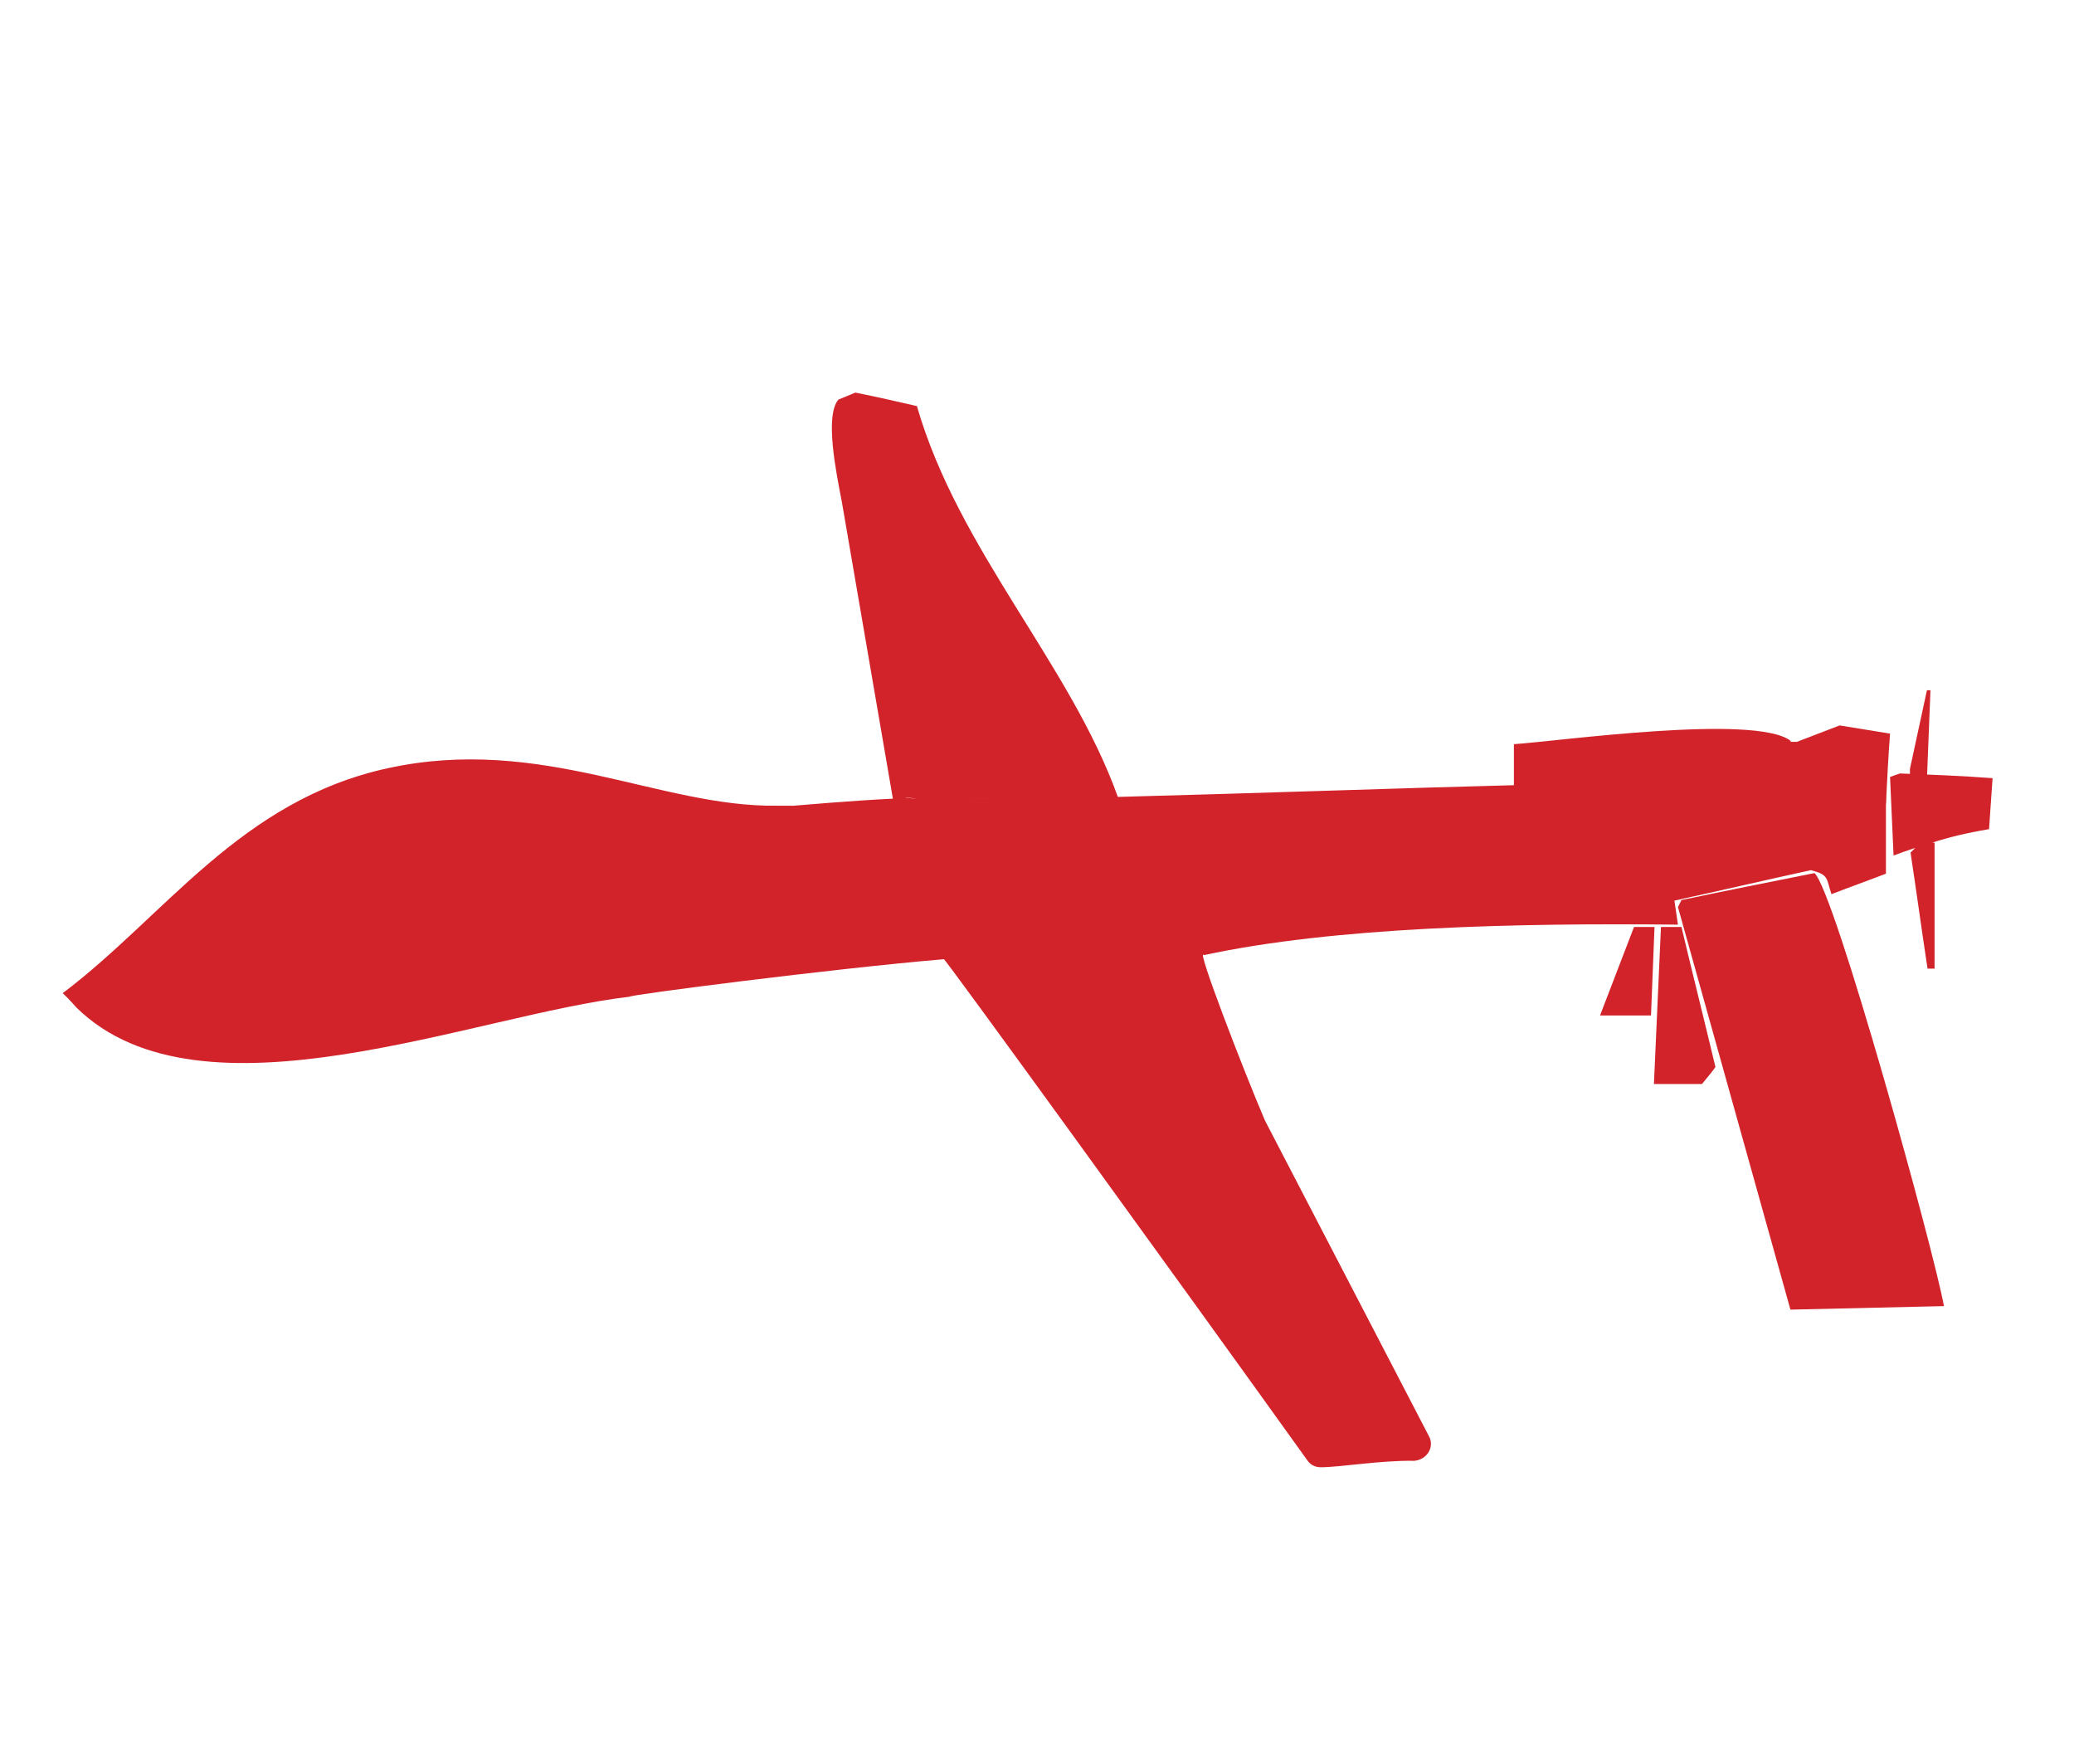
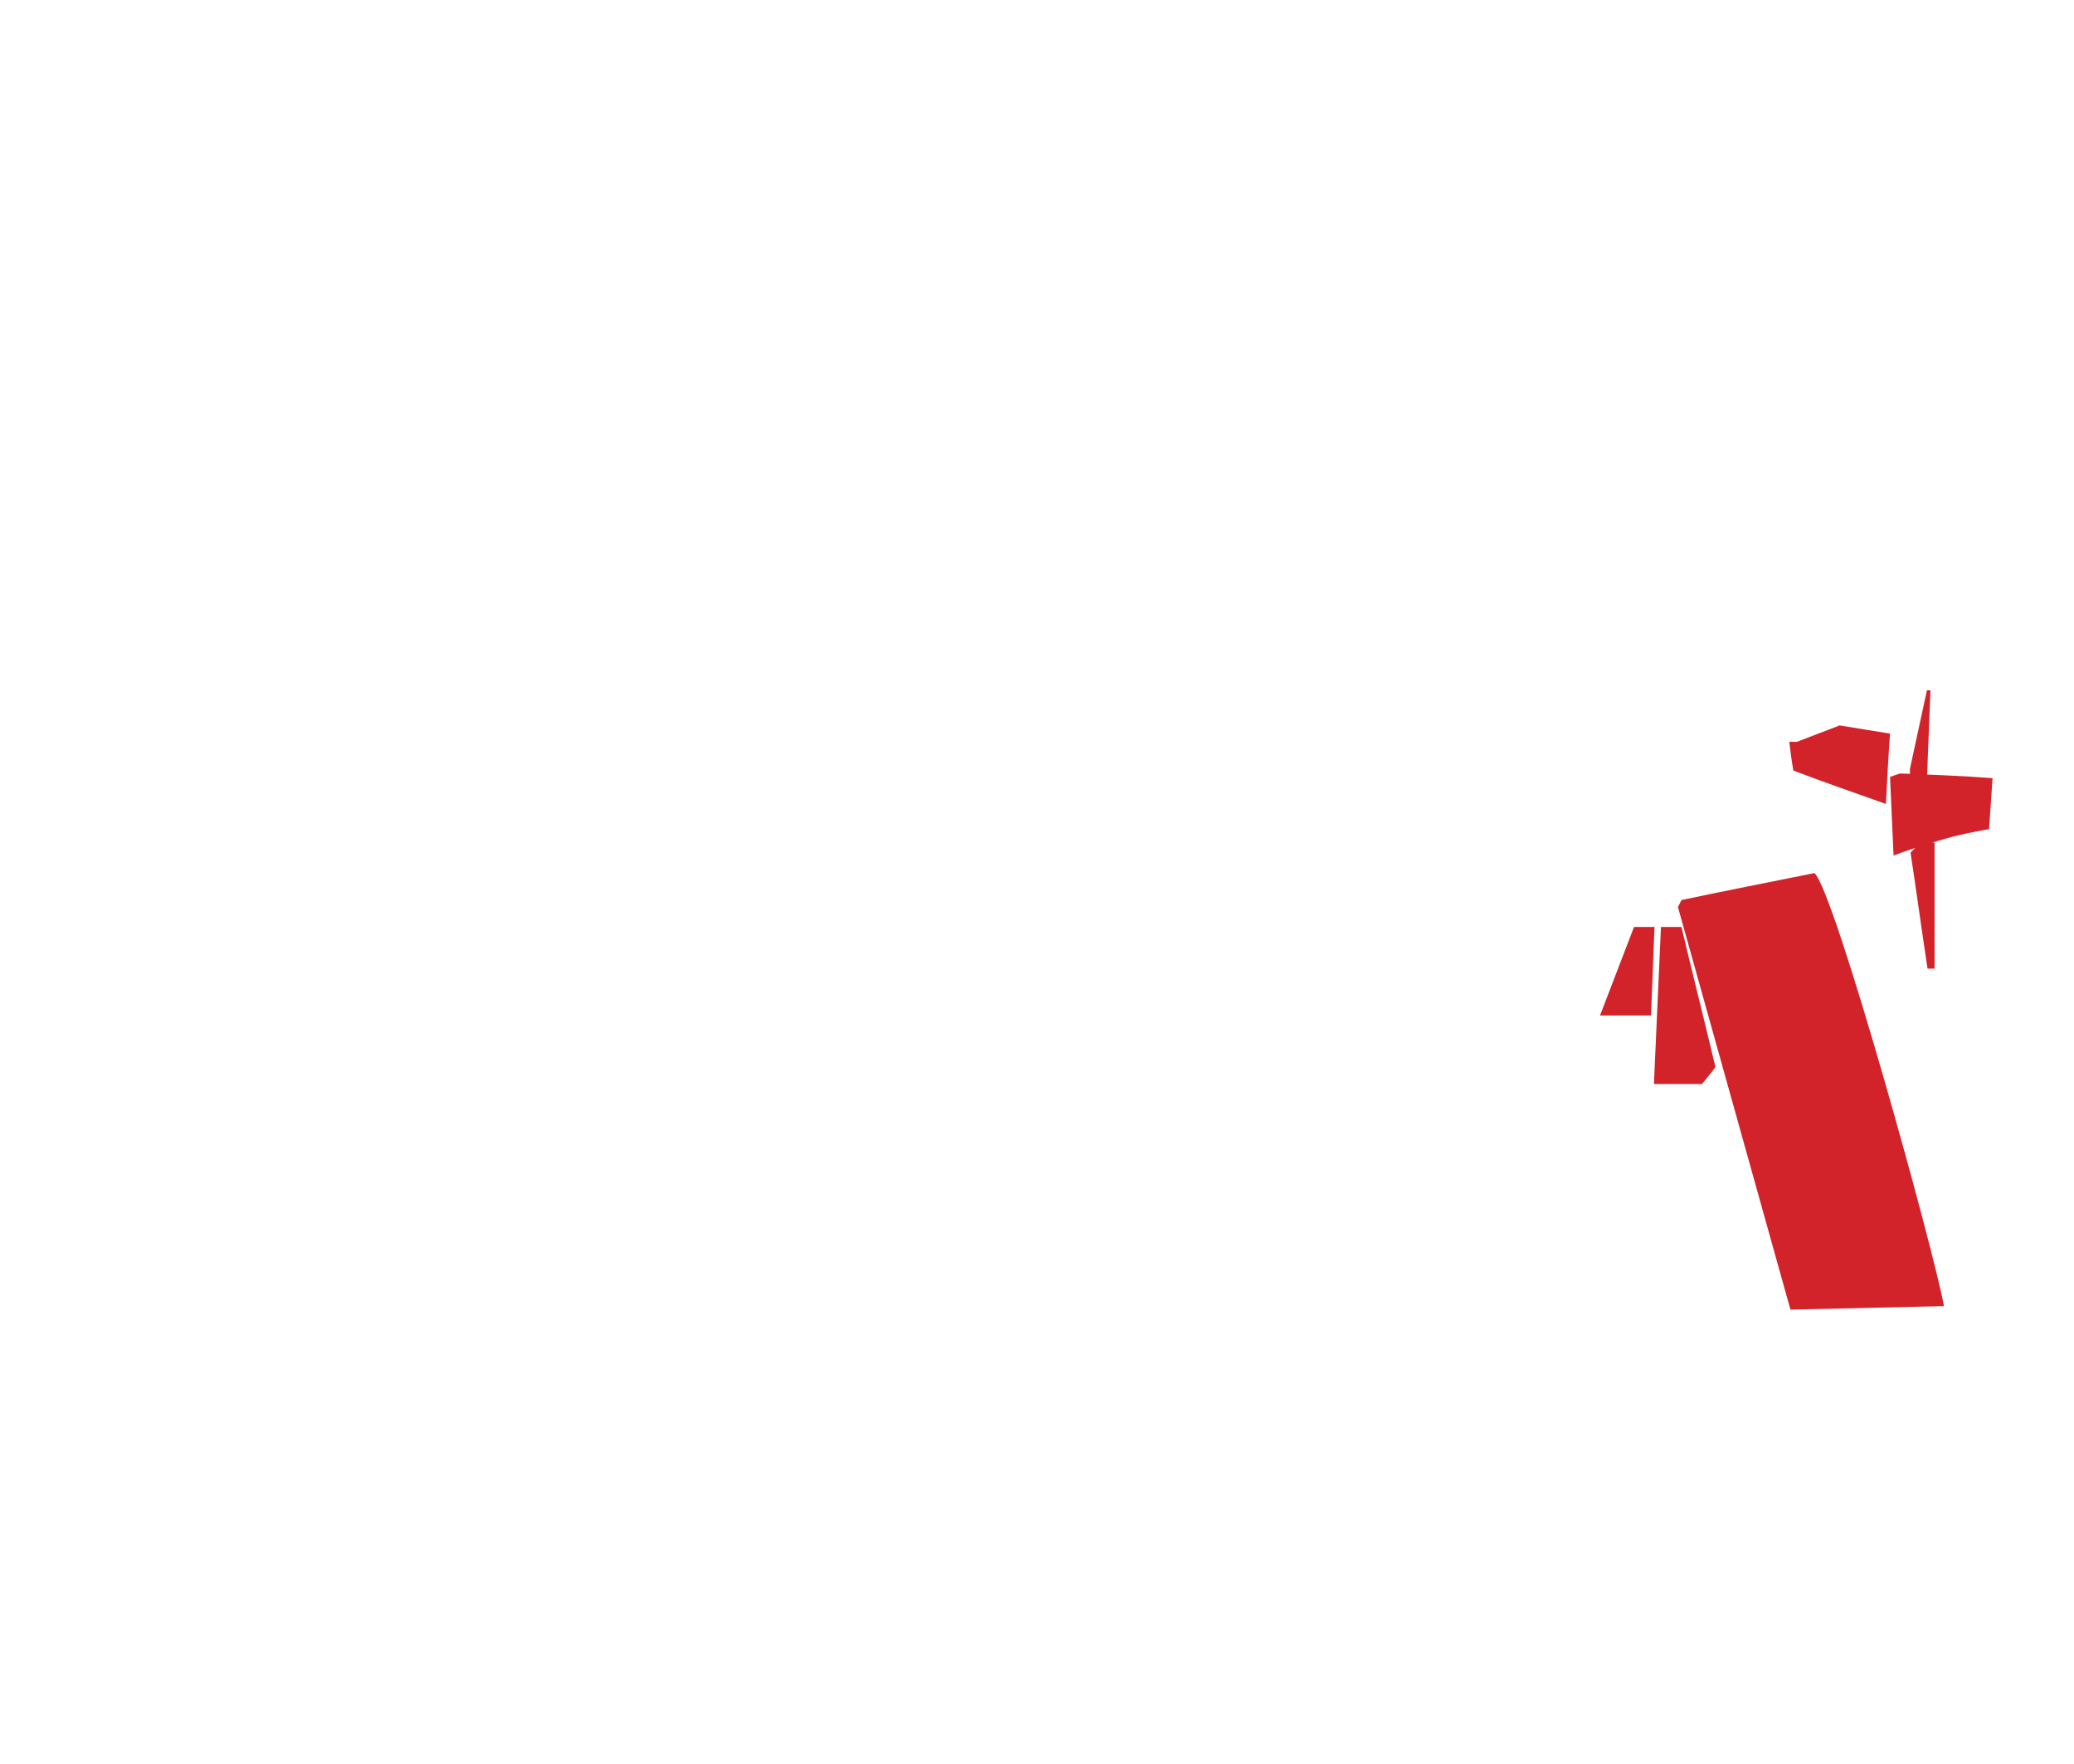
<svg xmlns="http://www.w3.org/2000/svg" id="Layer_1" x="0px" y="0px" viewBox="0 0 354 301" style="enable-background:new 0 0 354 301;" xml:space="preserve">
  <style type="text/css">	.st0{enable-background:new    ;}	.st1{fill-rule:evenodd;clip-rule:evenodd;fill:#D2232A;}</style>
  <g class="st0">
    <path class="st1" d="M329.5,117.8c-0.2,0-0.4,0-0.6,0c-1,4.5-1.9,8.9-2.9,13.4c0,0.6,0,1.2,0,1.7c1,0,1.9,0,2.9,0  C329.1,127.9,329.3,122.9,329.5,117.8z" />
    <path class="st1" d="M321.9,137.2c0.2-4,0.4-8,0.7-12c-2.9-0.5-5.7-0.9-8.6-1.4c-2.4,0.9-4.9,1.9-7.3,2.8c-0.4,0-0.9,0-1.3,0  c0.2,1.6,0.4,3.3,0.7,4.9C311.3,133.5,316.6,135.3,321.9,137.2z" />
    <path class="st1" d="M324.3,132c-0.6,0.2-1.2,0.4-1.7,0.6c0.2,4.5,0.4,8.9,0.6,13.4c1.3-0.5,2.5-0.9,3.7-1.3  c-0.3,0.3-0.5,0.5-0.8,0.8c1,6.6,1.9,13.2,2.9,19.8c0.2,0,0.4,0,0.6,0c0.2,0,0.4,0,0.6,0c0-7.2,0-14.4,0-21.5c-0.1,0-0.3,0-0.4,0  c2.8-0.9,5.6-1.6,9.7-2.3c0.2-2.9,0.4-5.8,0.6-8.7C334.8,132.4,329.5,132.2,324.3,132z" />
    <path class="st1" d="M287,153.6c-0.2,0.4-0.4,0.8-0.6,1.2c6.4,22.9,12.8,45.8,19.2,68.7c8.7-0.2,17.5-0.4,26.2-0.6  c-1.6-9.1-18.7-71-22.1-73.9C302.2,150.5,294.6,152,287,153.6z" />
-     <path class="st1" d="M243.9,245.1c-9.3-17.9-18.6-35.8-27.9-53.7c0-0.1-0.1-0.2-0.1-0.2c-3.6-8.4-11.9-29.9-10.4-28.2  c22.2-4.8,53.3-5.5,80.9-5.2c-0.2-1.4-0.4-2.7-0.6-4.1c7.8-1.7,15.5-3.5,23.3-5.2c3.1,0.8,2.6,1.4,3.5,4.1c3.1-1.2,6.2-2.3,9.3-3.5  c0-4.7,0-9.3,0-14c-5.2-1.7-10.5-3.5-15.7-5.2c-0.2-1.2-0.4-2.3-0.6-3.5c-6.2-4.6-39.6,0.1-47.2,0.6c0,2.3,0,4.7,0,7  c-16.2,0.4-44.6,1.4-67.6,2c-8.1-22.6-27.2-42.1-34.3-66.7c-3.5-0.8-7-1.6-10.5-2.3c-1,0.4-1.9,0.8-2.9,1.2  c-2.4,2.8-0.3,12.8,0.6,17.5c2.9,16.9,5.8,33.8,8.7,50.6c-6.5,0.3-16.9,1.2-16.9,1.2s-1.3,0-2.9,0c-19.9,0.3-40.2-12.1-66.4-6.4  c-25.2,5.5-37.9,25.1-55.5,38.4c0.9,0.8,2.4,2.5,2.4,2.5c21.3,20.8,68,1.1,94.4-1.9c-1-0.2,34.6-4.8,53.6-6.4  c-0.4-1,41.1,56.3,62.1,85.6c0.5,0.7,1.3,1.1,2.2,1.1c3.4,0,10.2-1.2,16-1.1C243.6,249.1,244.9,246.9,243.9,245.1z M164.5,136.4  c1.9,0,3.8-0.1,5.8-0.1C168.2,136.3,166.2,136.4,164.5,136.4z M156.4,136.3c-1.1-0.1-1.7-0.1-1.8-0.2  C155.3,136.2,155.9,136.2,156.4,136.3z M154.3,136C154.3,136,154.3,136,154.3,136c0,0-0.1,0-0.1,0C154.2,136,154.2,136,154.3,136z" />
    <path class="st1" d="M278.9,158.2c-1.9,5-3.9,10.1-5.8,15.1c2.9,0,5.8,0,8.7,0c0.2-5,0.4-10.1,0.6-15.1  C281.2,158.2,280,158.2,278.9,158.2z" />
    <path class="st1" d="M283.5,158.2c-0.4,8.9-0.8,17.9-1.2,26.8c2.7,0,5.4,0,8.2,0c0.8-1,1.6-1.9,2.3-2.9c-1.9-8-3.9-15.9-5.8-23.9  C285.9,158.2,284.7,158.2,283.5,158.2z" />
  </g>
</svg>